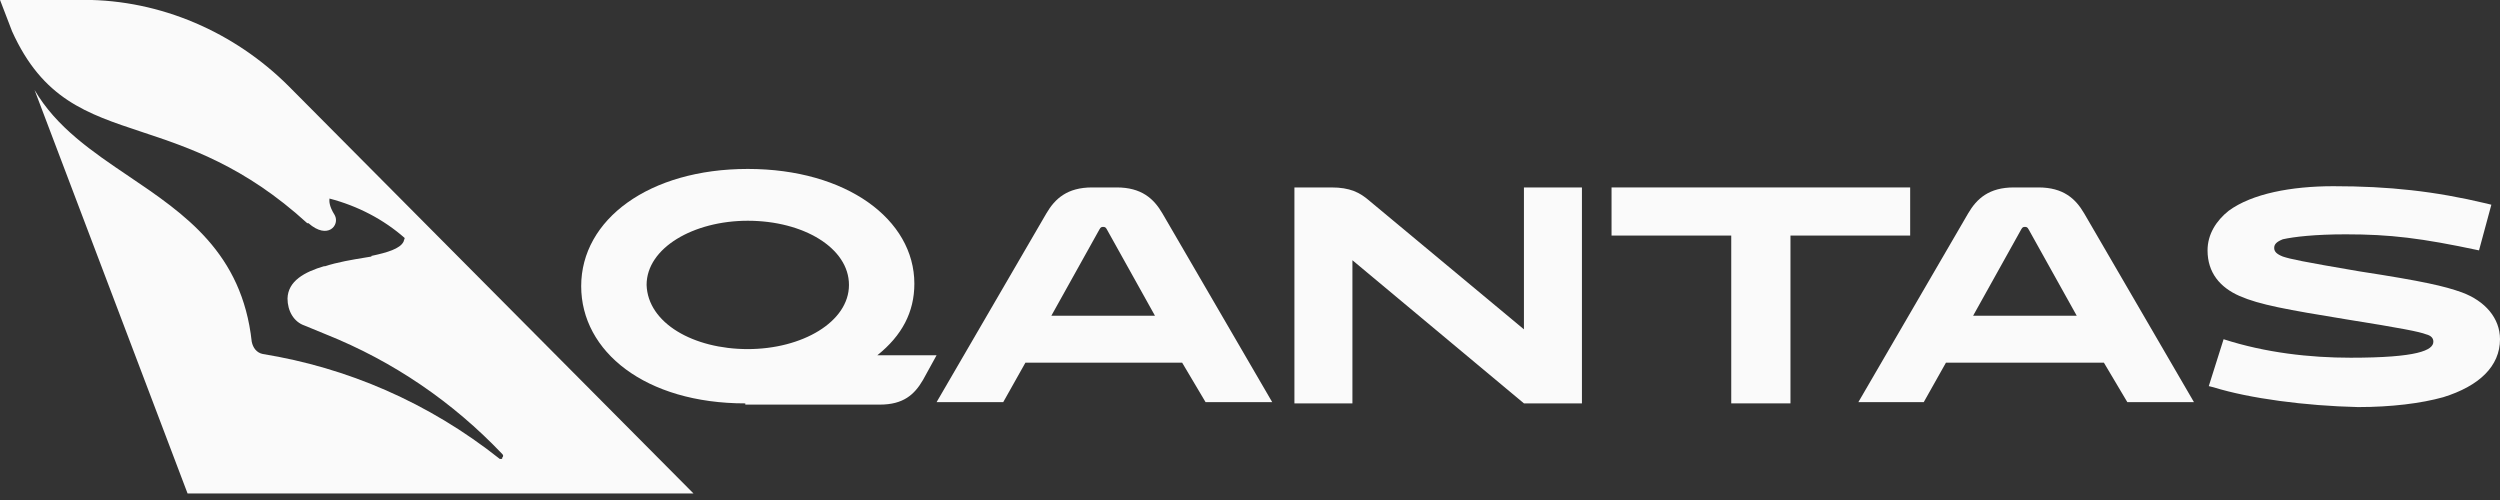
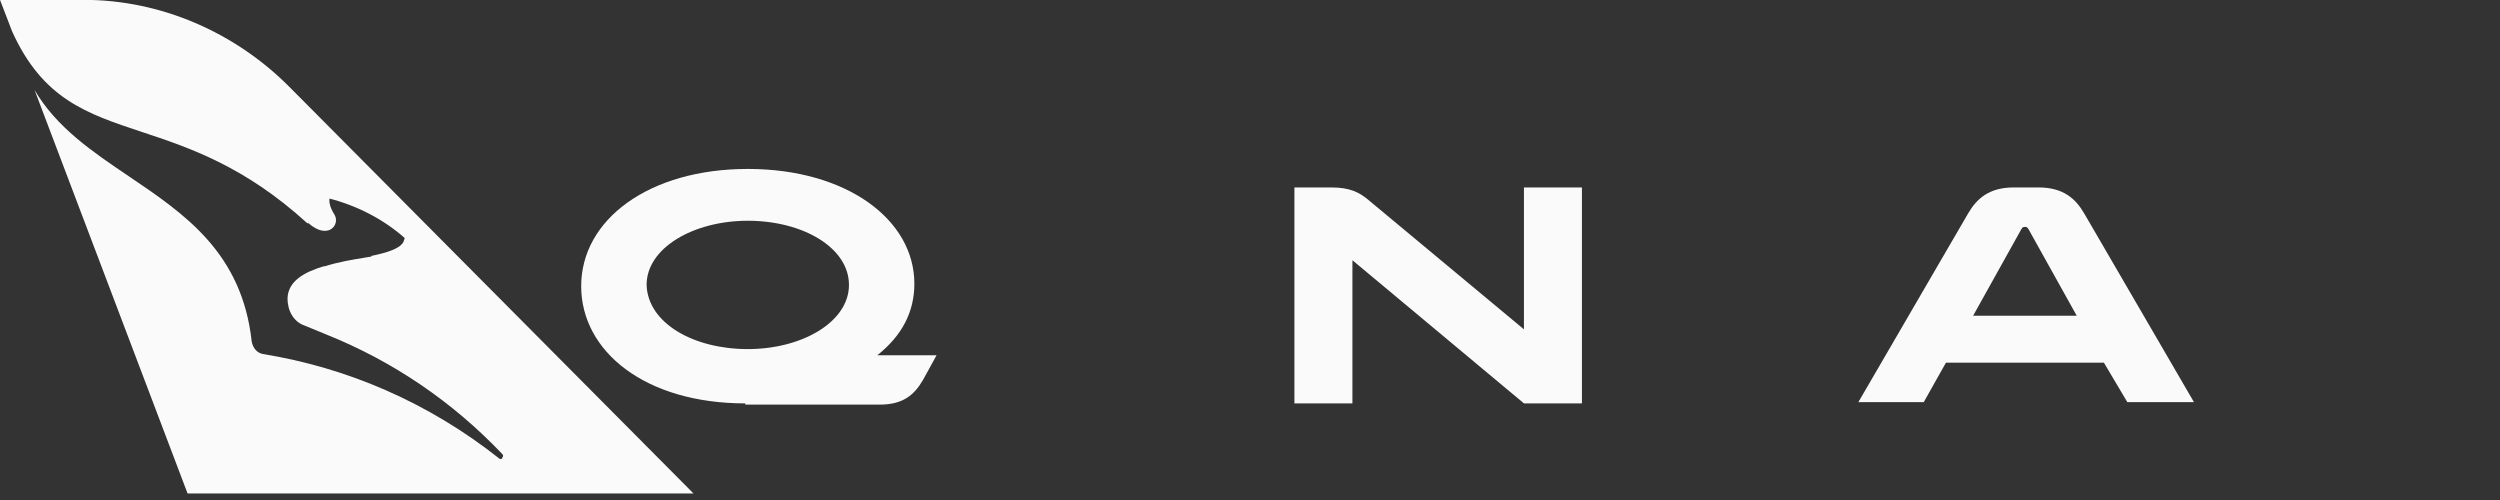
<svg xmlns="http://www.w3.org/2000/svg" width="160" height="32" viewBox="0 0 160 32" fill="none">
  <rect x="0" y="0" width="160" height="32" fill="#333333" stroke="none" />
  <path d="M0.395 1.019L0 -0.008H5.37C10.267 -0.008 15.005 2.045 18.48 5.52L44.383 31.581H12.004L2.211 5.757C3.612 8.153 5.907 9.704 8.238 11.277C11.822 13.697 15.489 16.173 16.111 21.868C16.19 22.262 16.427 22.578 16.822 22.657C22.192 23.526 27.404 25.737 31.984 29.37H32.063C32.103 29.37 32.123 29.37 32.133 29.36C32.142 29.35 32.142 29.331 32.142 29.291C32.221 29.212 32.221 29.133 32.142 29.054C28.983 25.737 25.193 23.131 20.849 21.394L19.506 20.841C18.796 20.604 18.401 19.893 18.401 19.104C18.432 17.988 19.473 17.407 20.77 17.027V17.05C21.602 16.773 22.556 16.618 23.418 16.477L23.771 16.419V16.378C24.784 16.164 25.6 15.92 25.825 15.471L25.903 15.234C24.561 14.049 22.902 13.181 21.086 12.707C21.086 12.715 21.085 12.726 21.084 12.74C21.075 12.857 21.049 13.169 21.402 13.733L21.404 13.737C21.411 13.748 21.417 13.758 21.423 13.769C21.767 14.403 20.983 15.371 19.743 14.286H19.665C15.649 10.623 12.088 9.442 9.061 8.438C5.534 7.268 2.731 6.338 0.772 2.002L0.395 1.019Z" fill="#FAFAFA" />
  <path d="M47.7 25.817C41.303 25.817 37.196 22.5 37.196 18.314C37.196 14.049 41.54 10.812 47.858 10.812C54.176 10.812 58.519 14.049 58.519 18.156C58.519 19.972 57.729 21.473 56.15 22.736H59.941L59.072 24.316C58.519 25.264 57.808 25.895 56.308 25.895H47.7V25.817ZM47.858 22.342C51.333 22.342 54.334 20.604 54.334 18.235C54.334 15.866 51.411 14.128 47.858 14.128C44.383 14.128 41.382 15.866 41.382 18.235C41.461 20.683 44.383 22.342 47.858 22.342Z" fill="#FAFAFA" />
-   <path d="M75.657 23.21H65.627L64.206 25.738H59.941L66.969 13.655C67.522 12.707 68.312 11.996 69.892 11.996H71.471C73.05 11.996 73.84 12.707 74.393 13.655L81.422 25.738H77.157L75.657 23.21ZM67.285 20.209H73.919L70.839 14.681C70.76 14.523 70.681 14.523 70.602 14.523C70.523 14.523 70.444 14.523 70.365 14.681L67.285 20.209Z" fill="#FAFAFA" />
  <path d="M101.244 11.996V25.816H97.532L86.555 16.655V25.816H82.843V11.996H85.212C86.397 11.996 87.028 12.312 87.66 12.865L97.532 21.078V11.996H101.244Z" fill="#FAFAFA" />
-   <path d="M114.59 15.076V25.816H110.8V15.076H103.139V11.996H122.251V15.076H114.59Z" fill="#FAFAFA" />
  <path d="M134.649 23.21H124.541L123.119 25.738H118.934L125.962 13.655C126.515 12.707 127.305 11.996 128.884 11.996H130.464C132.043 11.996 132.833 12.707 133.386 13.655L140.414 25.738H136.15L134.649 23.21ZM126.278 20.209H132.912L129.832 14.681C129.753 14.523 129.674 14.523 129.595 14.523C129.516 14.523 129.437 14.523 129.358 14.681L126.278 20.209Z" fill="#FAFAFA" />
-   <path d="M141.678 24.79L141.362 24.711L142.31 21.71C144.995 22.578 147.838 22.894 150.444 22.894C154.709 22.894 155.735 22.42 155.735 21.868C155.735 21.631 155.577 21.473 155.261 21.394C154.867 21.236 153.682 20.999 150.207 20.446C146.337 19.814 144.6 19.498 143.337 18.946C142.073 18.393 141.283 17.445 141.283 16.024C141.283 14.997 141.836 14.128 142.626 13.496C144.126 12.391 146.653 11.917 149.338 11.917C152.892 11.917 155.814 12.233 159.131 13.023L159.447 13.102L158.657 16.024C154.946 15.234 152.971 14.997 150.128 14.997C148.154 14.997 146.811 15.155 146.101 15.313C145.706 15.471 145.548 15.629 145.548 15.866C145.548 16.103 145.706 16.261 146.101 16.419C146.574 16.576 147.285 16.734 150.997 17.366C155.104 17.998 156.446 18.314 157.552 18.709C159.052 19.262 160 20.367 160 21.71C160 23.447 158.657 24.711 156.367 25.421C154.946 25.816 153.05 26.053 150.918 26.053C147.522 25.974 143.968 25.5 141.678 24.79Z" fill="#FAFAFA" />
</svg>